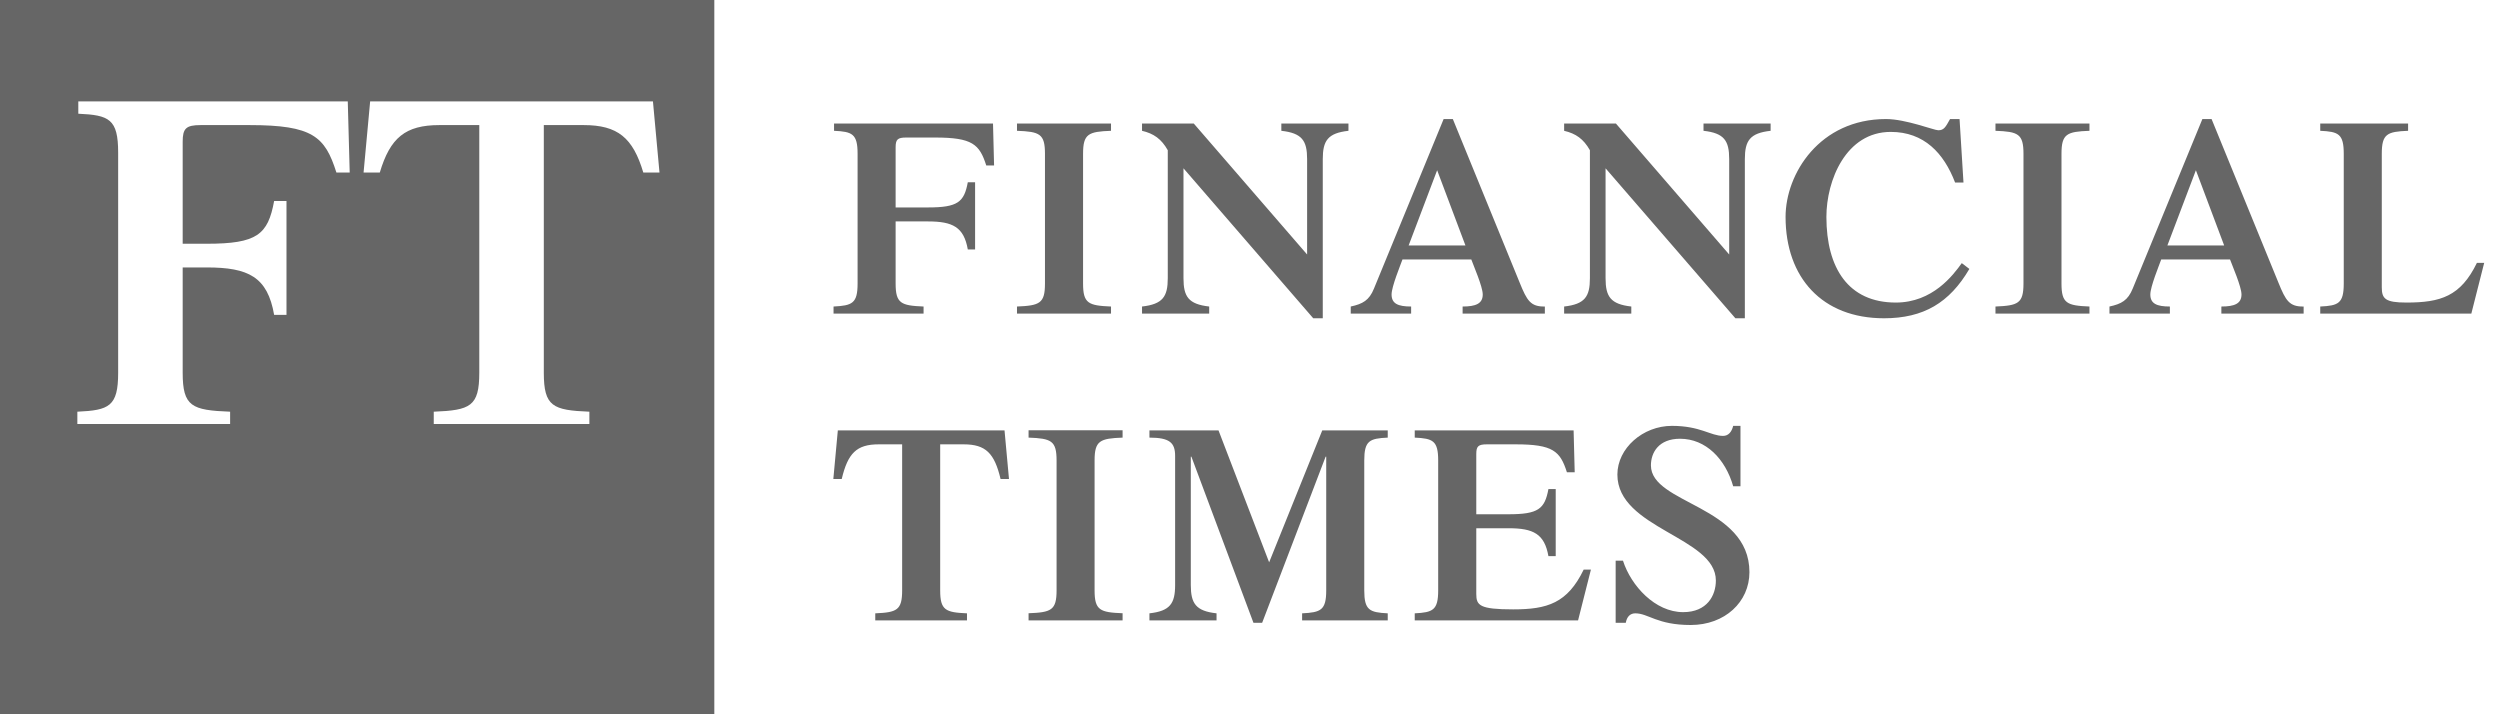
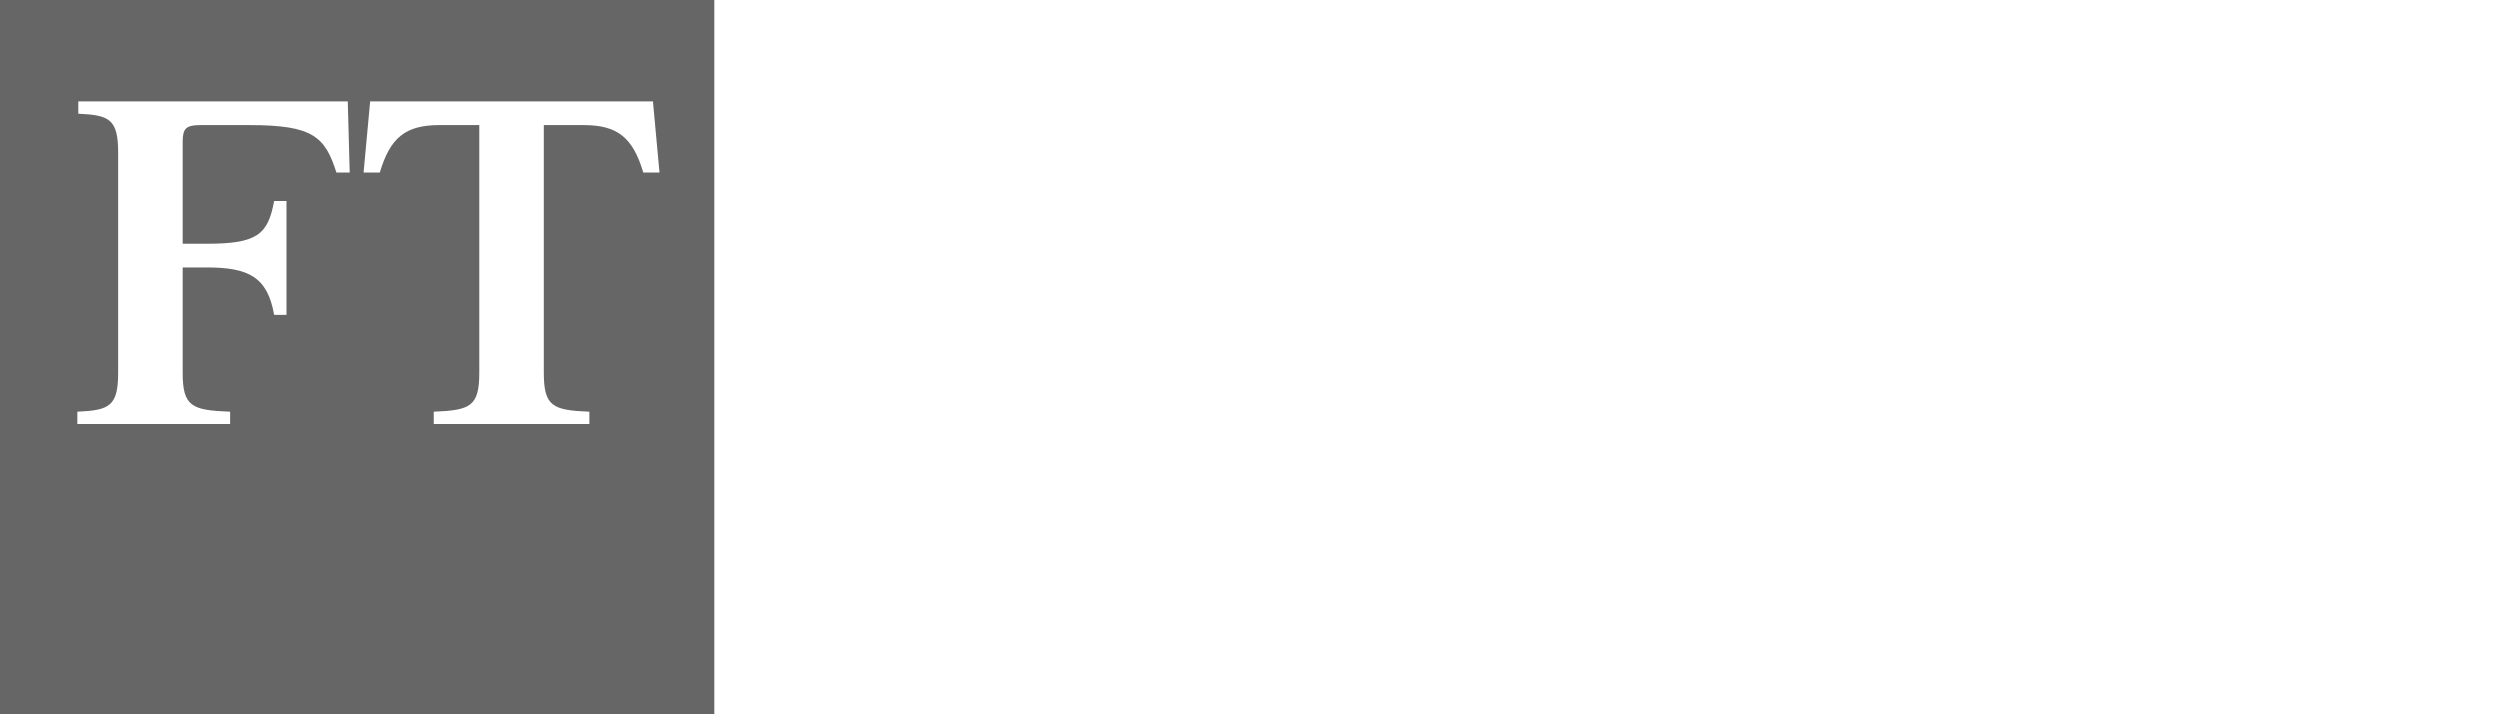
<svg xmlns="http://www.w3.org/2000/svg" width="84" height="24" viewBox="0 0 84 24" fill="none">
-   <path d="M30.093 9.527C30.093 10.194 30.272 10.268 31.032 10.299V10.536H28.007V10.299C28.636 10.268 28.815 10.194 28.815 9.527V5.167C28.815 4.497 28.636 4.423 28.024 4.395V4.151H33.365L33.401 5.559H33.138C32.912 4.846 32.669 4.621 31.418 4.621H30.45C30.159 4.621 30.093 4.685 30.093 4.951V6.97H31.184C32.18 6.97 32.396 6.791 32.518 6.124H32.763V8.381H32.518C32.386 7.628 32.01 7.44 31.184 7.44H30.093V9.527ZM36.391 9.527C36.391 10.194 36.568 10.268 37.33 10.299V10.536H34.171V10.299C34.935 10.268 35.111 10.194 35.111 9.527V5.167C35.111 4.497 34.935 4.423 34.171 4.395V4.151H37.33V4.395C36.568 4.423 36.391 4.497 36.391 5.167V9.527ZM43.919 5.346C43.919 4.726 43.749 4.472 43.053 4.395V4.151H45.308V4.395C44.614 4.472 44.445 4.726 44.445 5.346V10.694H44.125L39.765 5.655V9.348C39.765 9.968 39.933 10.221 40.629 10.299V10.536H38.372V10.299C39.068 10.221 39.237 9.968 39.237 9.348V5.047C39.021 4.667 38.767 4.488 38.372 4.395V4.151H40.111L43.919 8.551V5.346ZM47.33 8.248L48.288 5.72L49.239 8.248H47.33ZM51.907 10.536V10.299C51.428 10.308 51.306 10.101 51.062 9.499L48.815 4H48.506L46.165 9.697C46.005 10.092 45.788 10.212 45.385 10.299V10.536H47.414V10.299C46.973 10.299 46.757 10.203 46.757 9.894C46.757 9.632 47.049 8.925 47.123 8.718H49.436C49.51 8.925 49.82 9.632 49.82 9.894C49.82 10.203 49.586 10.299 49.144 10.299V10.536H51.907ZM58.101 5.346C58.101 4.726 57.932 4.472 57.238 4.395V4.151H59.493V4.395C58.797 4.472 58.627 4.726 58.627 5.346V10.694H58.309L53.947 5.655L53.947 9.348C53.947 9.968 54.116 10.221 54.812 10.299V10.536H52.555V10.299C53.251 10.221 53.421 9.968 53.421 9.348V5.047C53.204 4.667 52.95 4.488 52.555 4.395V4.151H54.295L58.101 8.551L58.101 5.346ZM66.171 9.036C65.503 10.175 64.628 10.694 63.303 10.694C61.226 10.694 59.995 9.329 59.995 7.288C59.995 5.834 61.142 4 63.369 4C64.036 4 64.984 4.377 65.126 4.377C65.314 4.377 65.37 4.275 65.522 4H65.841L65.973 6.133H65.691C65.314 5.145 64.648 4.432 63.529 4.432C62.024 4.432 61.367 6.059 61.367 7.288C61.367 9.011 62.109 10.166 63.698 10.166C64.938 10.166 65.625 9.246 65.916 8.841L66.171 9.036ZM69.266 9.527C69.266 10.194 69.446 10.268 70.206 10.299V10.536H67.048V10.299C67.81 10.268 67.989 10.194 67.989 9.527V5.167C67.989 4.497 67.81 4.423 67.048 4.395V4.151H70.206V4.395C69.446 4.423 69.266 4.497 69.266 5.167V9.527ZM72.824 8.248L73.782 5.72L74.732 8.248H72.824ZM77.402 10.536V10.299C76.922 10.308 76.8 10.101 76.556 9.499L74.309 4H74L71.659 9.697C71.498 10.092 71.282 10.212 70.878 10.299V10.536H72.908V10.299C72.467 10.299 72.251 10.203 72.251 9.894C72.251 9.632 72.543 8.925 72.617 8.718H74.929C75.004 8.925 75.314 9.632 75.314 9.894C75.314 10.203 75.079 10.299 74.638 10.299V10.536H77.402ZM77.96 10.536V10.299C78.572 10.271 78.75 10.194 78.75 9.527V5.167C78.75 4.497 78.572 4.423 77.96 4.395V4.151H80.912V4.395C80.207 4.423 80.028 4.497 80.028 5.167V9.65C80.028 10.036 80.141 10.166 80.855 10.166C82.002 10.166 82.678 9.959 83.224 8.832H83.469L83.037 10.536H77.96ZM29.409 20.608C30.135 20.577 30.312 20.503 30.312 19.836V14.93H29.523C28.78 14.93 28.488 15.229 28.282 16.094H28L28.151 14.461H33.752L33.902 16.094H33.619C33.414 15.229 33.122 14.93 32.381 14.93H31.59V19.836C31.59 20.503 31.769 20.577 32.491 20.608V20.846H29.409V20.608ZM36.778 19.836C36.778 20.503 36.958 20.577 37.719 20.605V20.846H34.56V20.605C35.323 20.577 35.501 20.503 35.501 19.836V15.473C35.501 14.806 35.323 14.732 34.56 14.704V14.457H37.719V14.704C36.958 14.732 36.778 14.806 36.778 15.473V19.836ZM44.428 14.461H46.628V14.704C46.016 14.732 45.839 14.806 45.839 15.473V19.836C45.839 20.503 46.016 20.577 46.628 20.608V20.846H43.751V20.608C44.381 20.577 44.561 20.503 44.561 19.836V15.344H44.541L42.408 20.926H42.116L40.031 15.344H40.011V19.657C40.011 20.277 40.18 20.531 40.876 20.608V20.846H38.621V20.608C39.316 20.531 39.484 20.277 39.484 19.657V15.316C39.484 14.874 39.297 14.704 38.621 14.704V14.461H40.942L42.643 18.894L44.428 14.461ZM47.535 20.846V20.608C48.145 20.577 48.323 20.503 48.323 19.836V15.473C48.323 14.806 48.145 14.732 47.535 14.704V14.461H52.873L52.91 15.868H52.648C52.422 15.155 52.177 14.93 50.927 14.93H49.96C49.667 14.93 49.603 14.995 49.603 15.257V17.279H50.692C51.688 17.279 51.904 17.1 52.027 16.433H52.272V18.687H52.027C51.895 17.937 51.52 17.749 50.692 17.749H49.603V19.959C49.603 20.342 49.715 20.475 50.843 20.475C51.989 20.475 52.666 20.268 53.212 19.138H53.455L53.023 20.846H47.535ZM54.286 18.839H54.532C54.804 19.685 55.613 20.568 56.554 20.568C57.361 20.568 57.653 20.006 57.653 19.506C57.653 18.039 54.344 17.767 54.344 15.946C54.344 15.063 55.199 14.309 56.176 14.309C57.135 14.309 57.473 14.646 57.897 14.646C58.076 14.646 58.188 14.507 58.235 14.309H58.48V16.338H58.235C57.972 15.418 57.315 14.742 56.449 14.742C55.736 14.742 55.471 15.202 55.471 15.637C55.471 16.94 58.781 16.98 58.781 19.225C58.78 20.228 57.954 21 56.806 21C55.678 21 55.387 20.608 54.945 20.608C54.777 20.608 54.663 20.719 54.626 20.926H54.286L54.286 18.839Z" fill="#666666" />
  <path fill-rule="evenodd" clip-rule="evenodd" d="M0 24H24.001V0H0V24ZM7.732 13.833C6.441 13.784 6.138 13.658 6.138 12.525L6.138 8.986H6.947C8.35 8.986 8.989 9.304 9.211 10.58H9.626V6.753H9.211C9.004 7.885 8.637 8.19 6.947 8.19H6.138V4.761C6.138 4.315 6.25 4.203 6.743 4.203H8.386C10.506 4.203 10.921 4.586 11.303 5.797H11.75L11.685 3.407H2.631V3.821C3.667 3.868 3.97 3.995 3.97 5.129V12.525C3.97 13.658 3.667 13.784 2.599 13.833V14.247H7.732V13.833ZM12.437 3.407H21.939L22.159 5.798H21.615C21.267 4.627 20.755 4.203 19.611 4.203H18.272V12.525C18.272 13.658 18.575 13.784 19.803 13.833V14.247H14.574V13.833C15.801 13.784 16.104 13.658 16.104 12.525V4.203H14.764C13.621 4.203 13.109 4.627 12.761 5.798H12.216L12.437 3.407Z" fill="#666666" />
</svg>